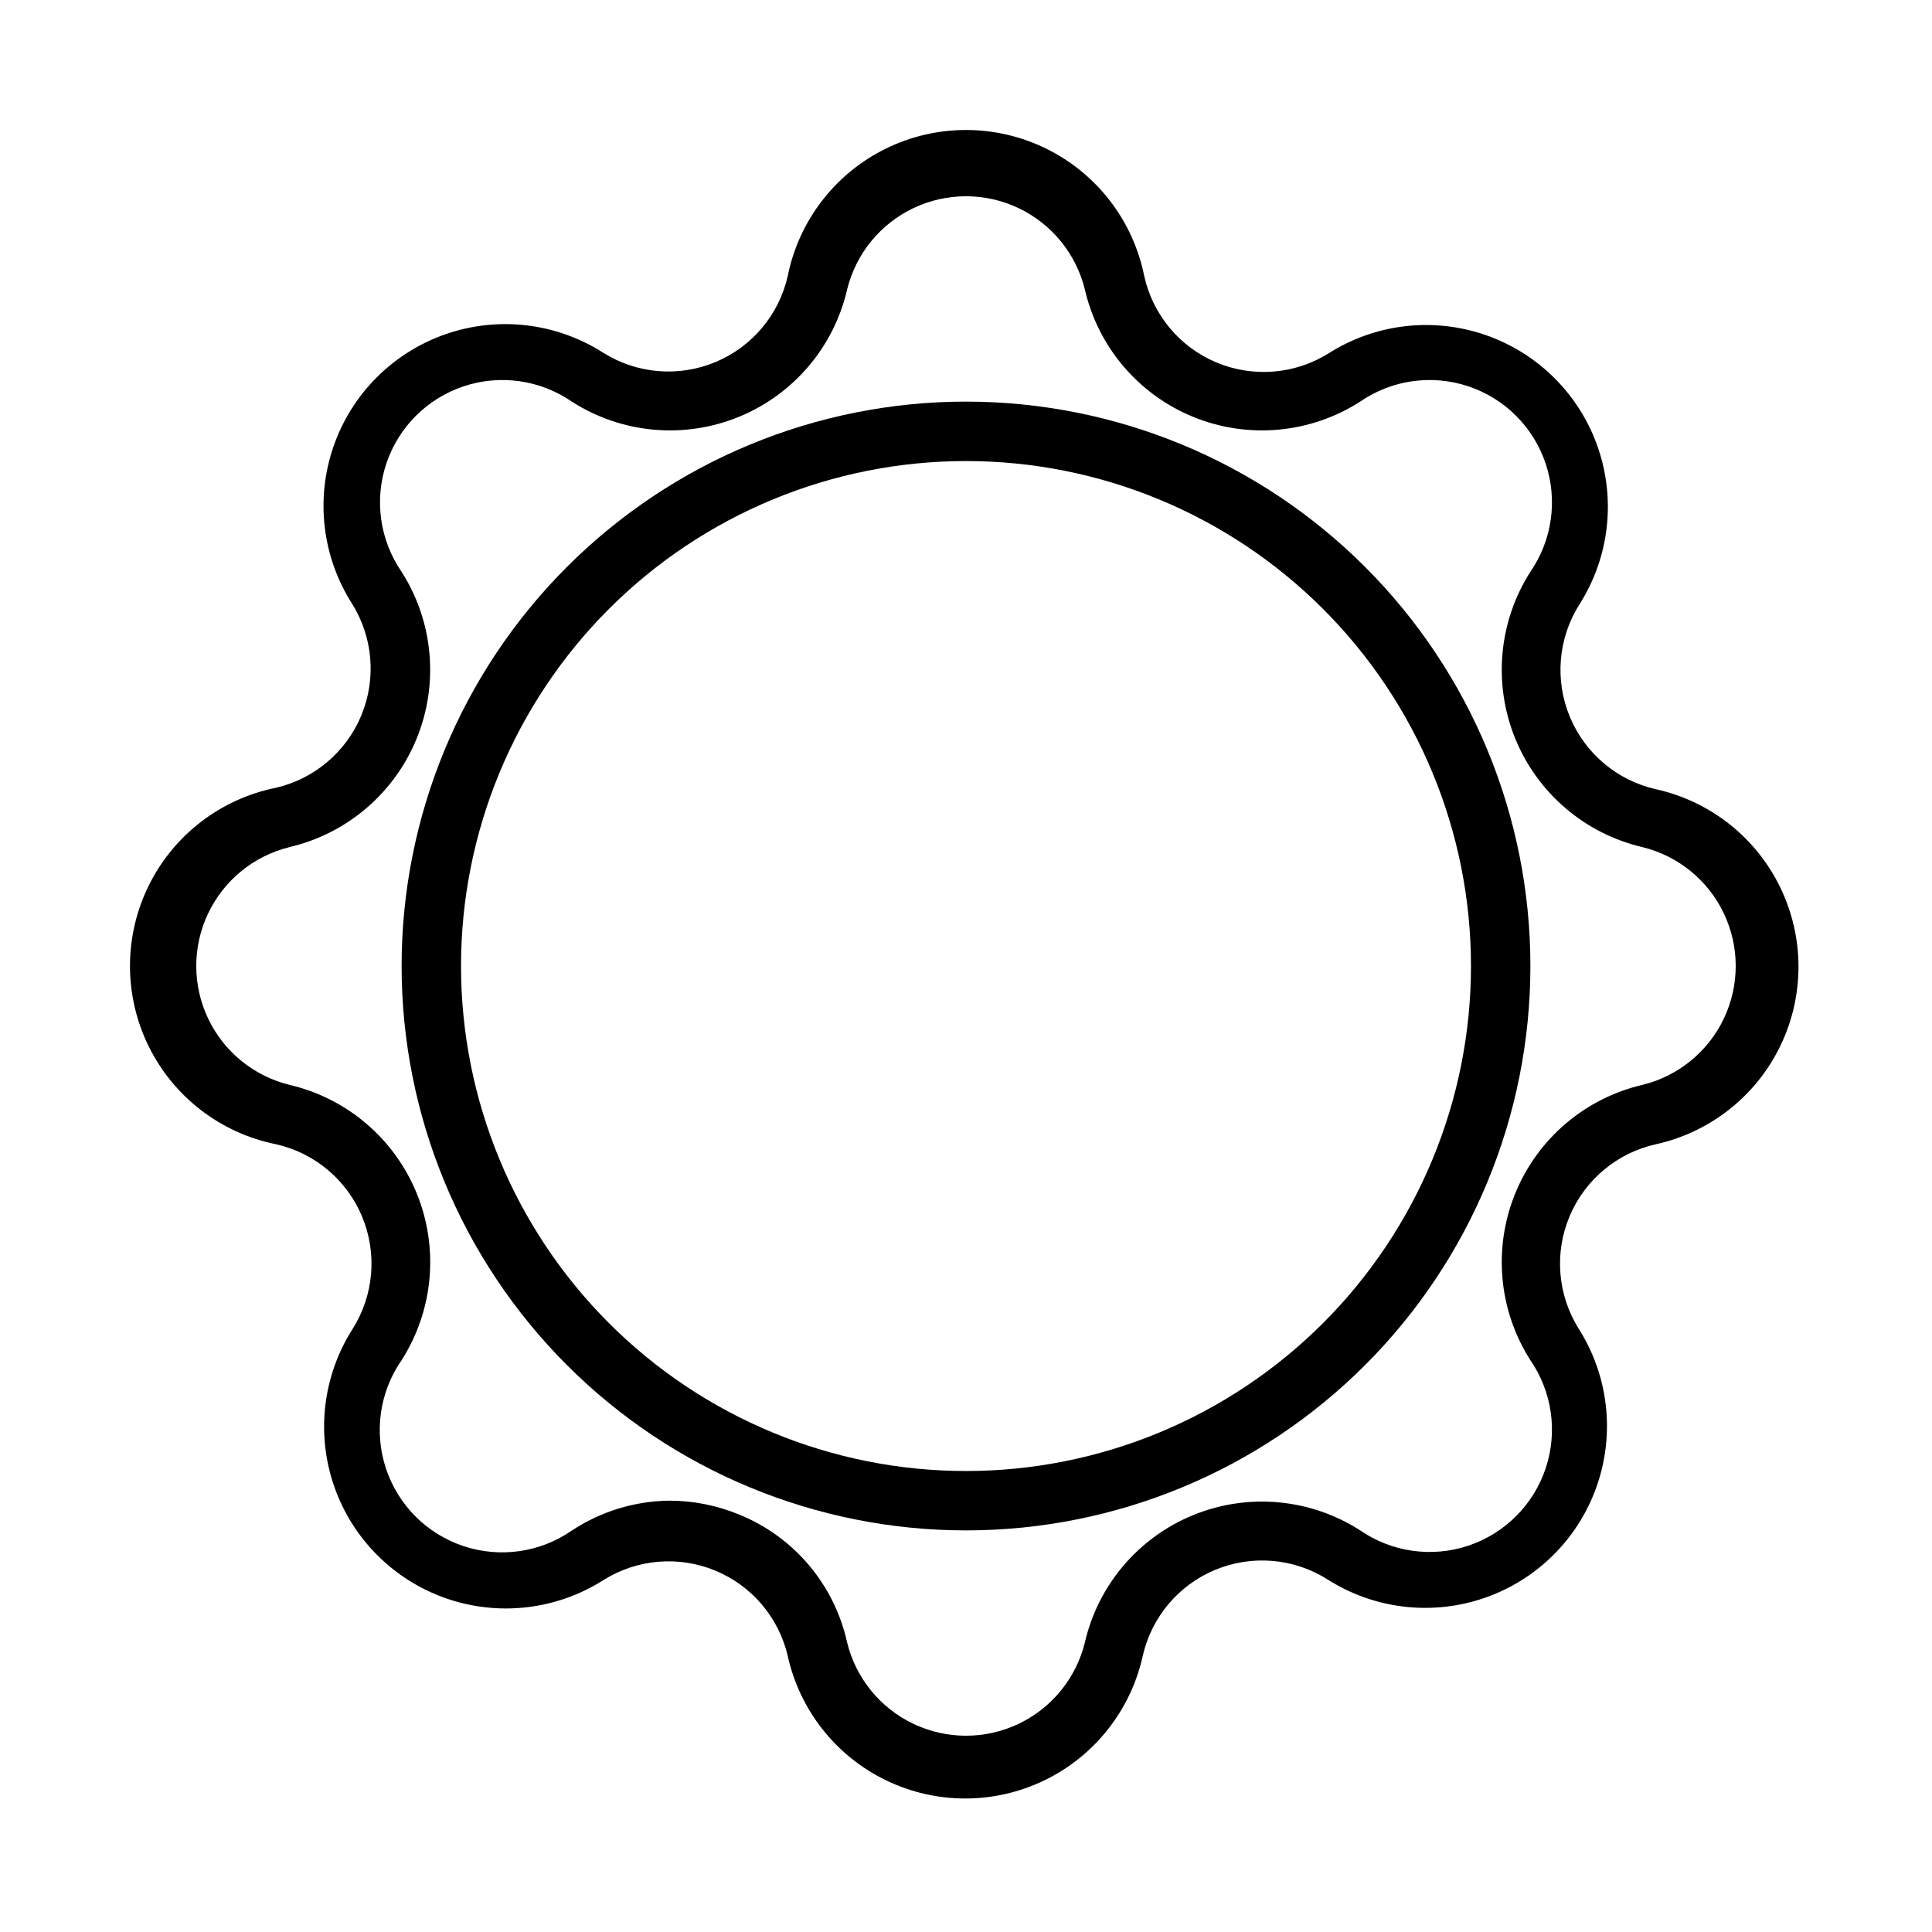
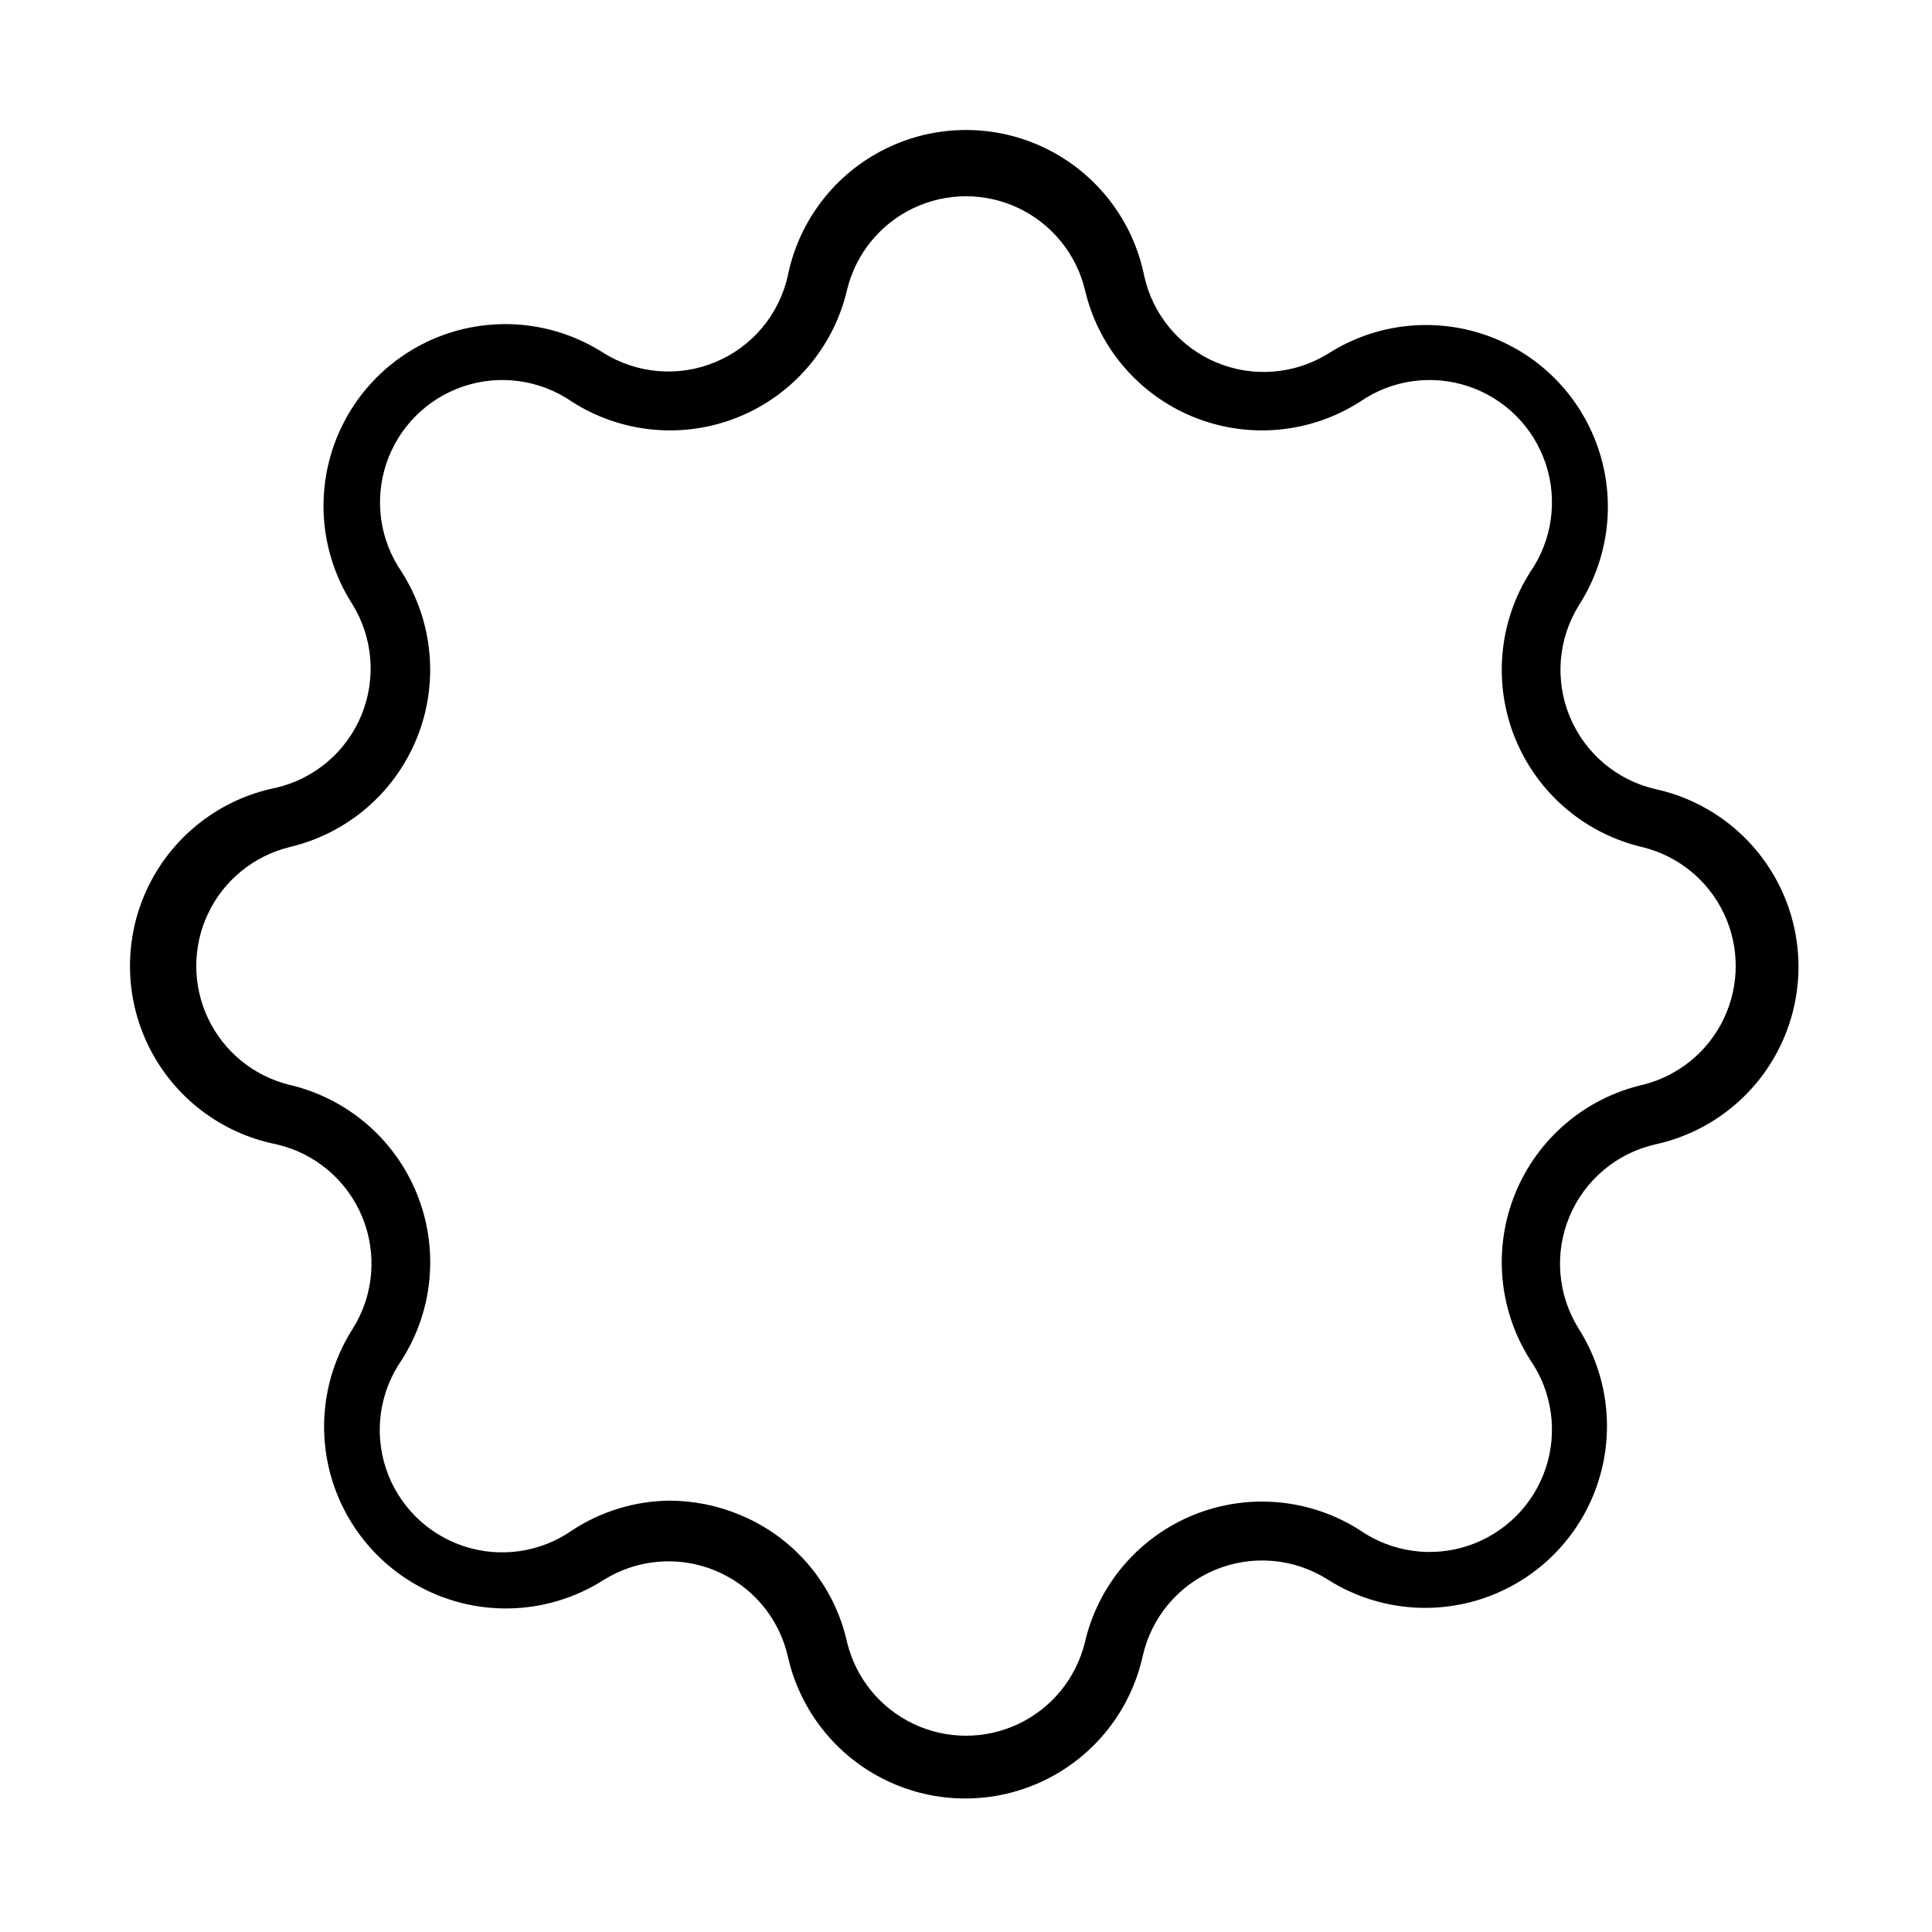
<svg xmlns="http://www.w3.org/2000/svg" fill="#000000" width="800px" height="800px" version="1.1" viewBox="144 144 512 512">
  <g>
-     <path d="m400 549.57c39.668 0 77.711-15.758 105.76-43.809 28.051-28.047 43.809-66.09 43.809-105.76s-15.758-77.711-43.809-105.76c-28.047-28.051-66.09-43.809-105.76-43.809s-77.711 15.758-105.76 43.809-43.809 66.094-43.809 105.76 15.758 77.711 43.809 105.76c28.051 28.051 66.094 43.809 105.76 43.809zm0-283.39v0.004c35.492 0 69.531 14.098 94.625 39.195 25.098 25.098 39.199 59.137 39.199 94.629s-14.102 69.531-39.199 94.625c-25.094 25.098-59.133 39.199-94.625 39.199s-69.531-14.102-94.629-39.199c-25.098-25.094-39.195-59.133-39.195-94.625s14.098-69.531 39.195-94.629 59.137-39.195 94.629-39.195z" />
    <path d="m217.13 447.23c10.285 2.312 18.805 9.48 22.844 19.219 4.043 9.738 3.094 20.832-2.535 29.746-7.918 12.426-9.715 27.789-4.879 41.703 4.84 13.918 15.777 24.855 29.691 29.691 13.918 4.836 29.281 3.039 41.707-4.875 8.883-5.562 19.902-6.492 29.59-2.492s16.844 12.434 19.215 22.645c3.188 14.383 12.781 26.516 26.043 32.934 13.258 6.422 28.727 6.422 41.988 0 13.258-6.418 22.852-18.551 26.039-32.934 2.312-10.289 9.48-18.809 19.219-22.848 9.738-4.039 20.832-3.094 29.746 2.535 12.426 7.918 27.789 9.715 41.707 4.879 13.914-4.836 24.852-15.773 29.688-29.691 4.84-13.918 3.043-29.281-4.875-41.703-5.562-8.938-6.441-20.02-2.356-29.723 4.082-9.699 12.621-16.816 22.902-19.086 14.383-3.188 26.516-12.781 32.934-26.043 6.422-13.258 6.422-28.727 0-41.984-6.418-13.262-18.551-22.855-32.934-26.043-10.289-2.312-18.809-9.48-22.848-19.219-4.039-9.738-3.094-20.832 2.535-29.746 7.918-12.426 9.715-27.789 4.879-41.703-4.836-13.918-15.773-24.855-29.691-29.691-13.918-4.836-29.281-3.039-41.703 4.875-8.938 5.562-20.02 6.441-29.723 2.359-9.699-4.086-16.816-12.625-19.086-22.902-2.945-14.664-12.535-27.125-25.953-33.73-13.418-6.606-29.141-6.606-42.559 0-13.418 6.606-23.004 19.066-25.953 33.73-2.312 10.285-9.477 18.805-19.215 22.844-9.742 4.043-20.836 3.094-29.75-2.535-12.422-7.918-27.789-9.715-41.703-4.879-13.918 4.84-24.855 15.777-29.691 29.691-4.836 13.918-3.039 29.281 4.879 41.707 5.562 8.883 6.488 19.902 2.488 29.59s-12.434 16.844-22.641 19.215c-14.664 2.949-27.125 12.535-33.73 25.953-6.606 13.418-6.606 29.141 0 42.559 6.606 13.418 19.066 23.008 33.73 25.953zm3.465-78.719h-0.004c15.277-3.523 27.887-14.25 33.82-28.762 5.934-14.508 4.445-30.996-3.984-44.215-5.777-8.391-7.277-19.012-4.047-28.676 3.231-9.664 10.812-17.246 20.477-20.477 9.664-3.231 20.285-1.73 28.676 4.047 13.199 8.469 29.691 9.988 44.211 4.066 14.523-5.922 25.254-18.539 28.766-33.824 2.332-9.453 8.789-17.355 17.586-21.531 8.797-4.172 19.004-4.172 27.801 0 8.797 4.176 15.254 12.078 17.59 21.531 3.512 15.285 14.242 27.902 28.762 33.824s31.012 4.402 44.211-4.066c8.391-5.777 19.012-7.277 28.676-4.047 9.664 3.231 17.25 10.812 20.48 20.477 3.231 9.664 1.73 20.285-4.051 28.676-8.43 13.207-9.926 29.684-4.012 44.191 5.918 14.508 18.508 25.238 33.77 28.785 9.453 2.332 17.359 8.789 21.531 17.586s4.172 19.004 0 27.801c-4.172 8.797-12.078 15.254-21.531 17.59-15.262 3.543-27.852 14.273-33.77 28.781-5.914 14.508-4.418 30.984 4.012 44.191 5.781 8.391 7.281 19.012 4.051 28.676-3.231 9.664-10.816 17.25-20.48 20.48-9.664 3.231-20.285 1.73-28.676-4.051-13.199-8.469-29.691-9.984-44.211-4.066-14.52 5.922-25.25 18.539-28.762 33.824-2.336 9.453-8.793 17.359-17.59 21.531-8.797 4.172-19.004 4.172-27.801 0s-15.254-12.078-17.586-21.531c-3.356-15.328-14.043-28.016-28.578-33.93-5.91-2.453-12.254-3.711-18.656-3.699-9.129 0.121-18.035 2.852-25.66 7.871-8.391 5.848-19.047 7.398-28.754 4.18s-17.328-10.824-20.562-20.527c-3.234-9.699-1.703-20.359 4.129-28.758 8.434-13.207 9.926-29.684 4.012-44.191-5.914-14.508-18.508-25.238-33.77-28.781-9.453-2.336-17.355-8.793-21.531-17.59-4.172-8.797-4.172-19.004 0-27.801 4.176-8.797 12.078-15.254 21.531-17.586z" />
  </g>
</svg>